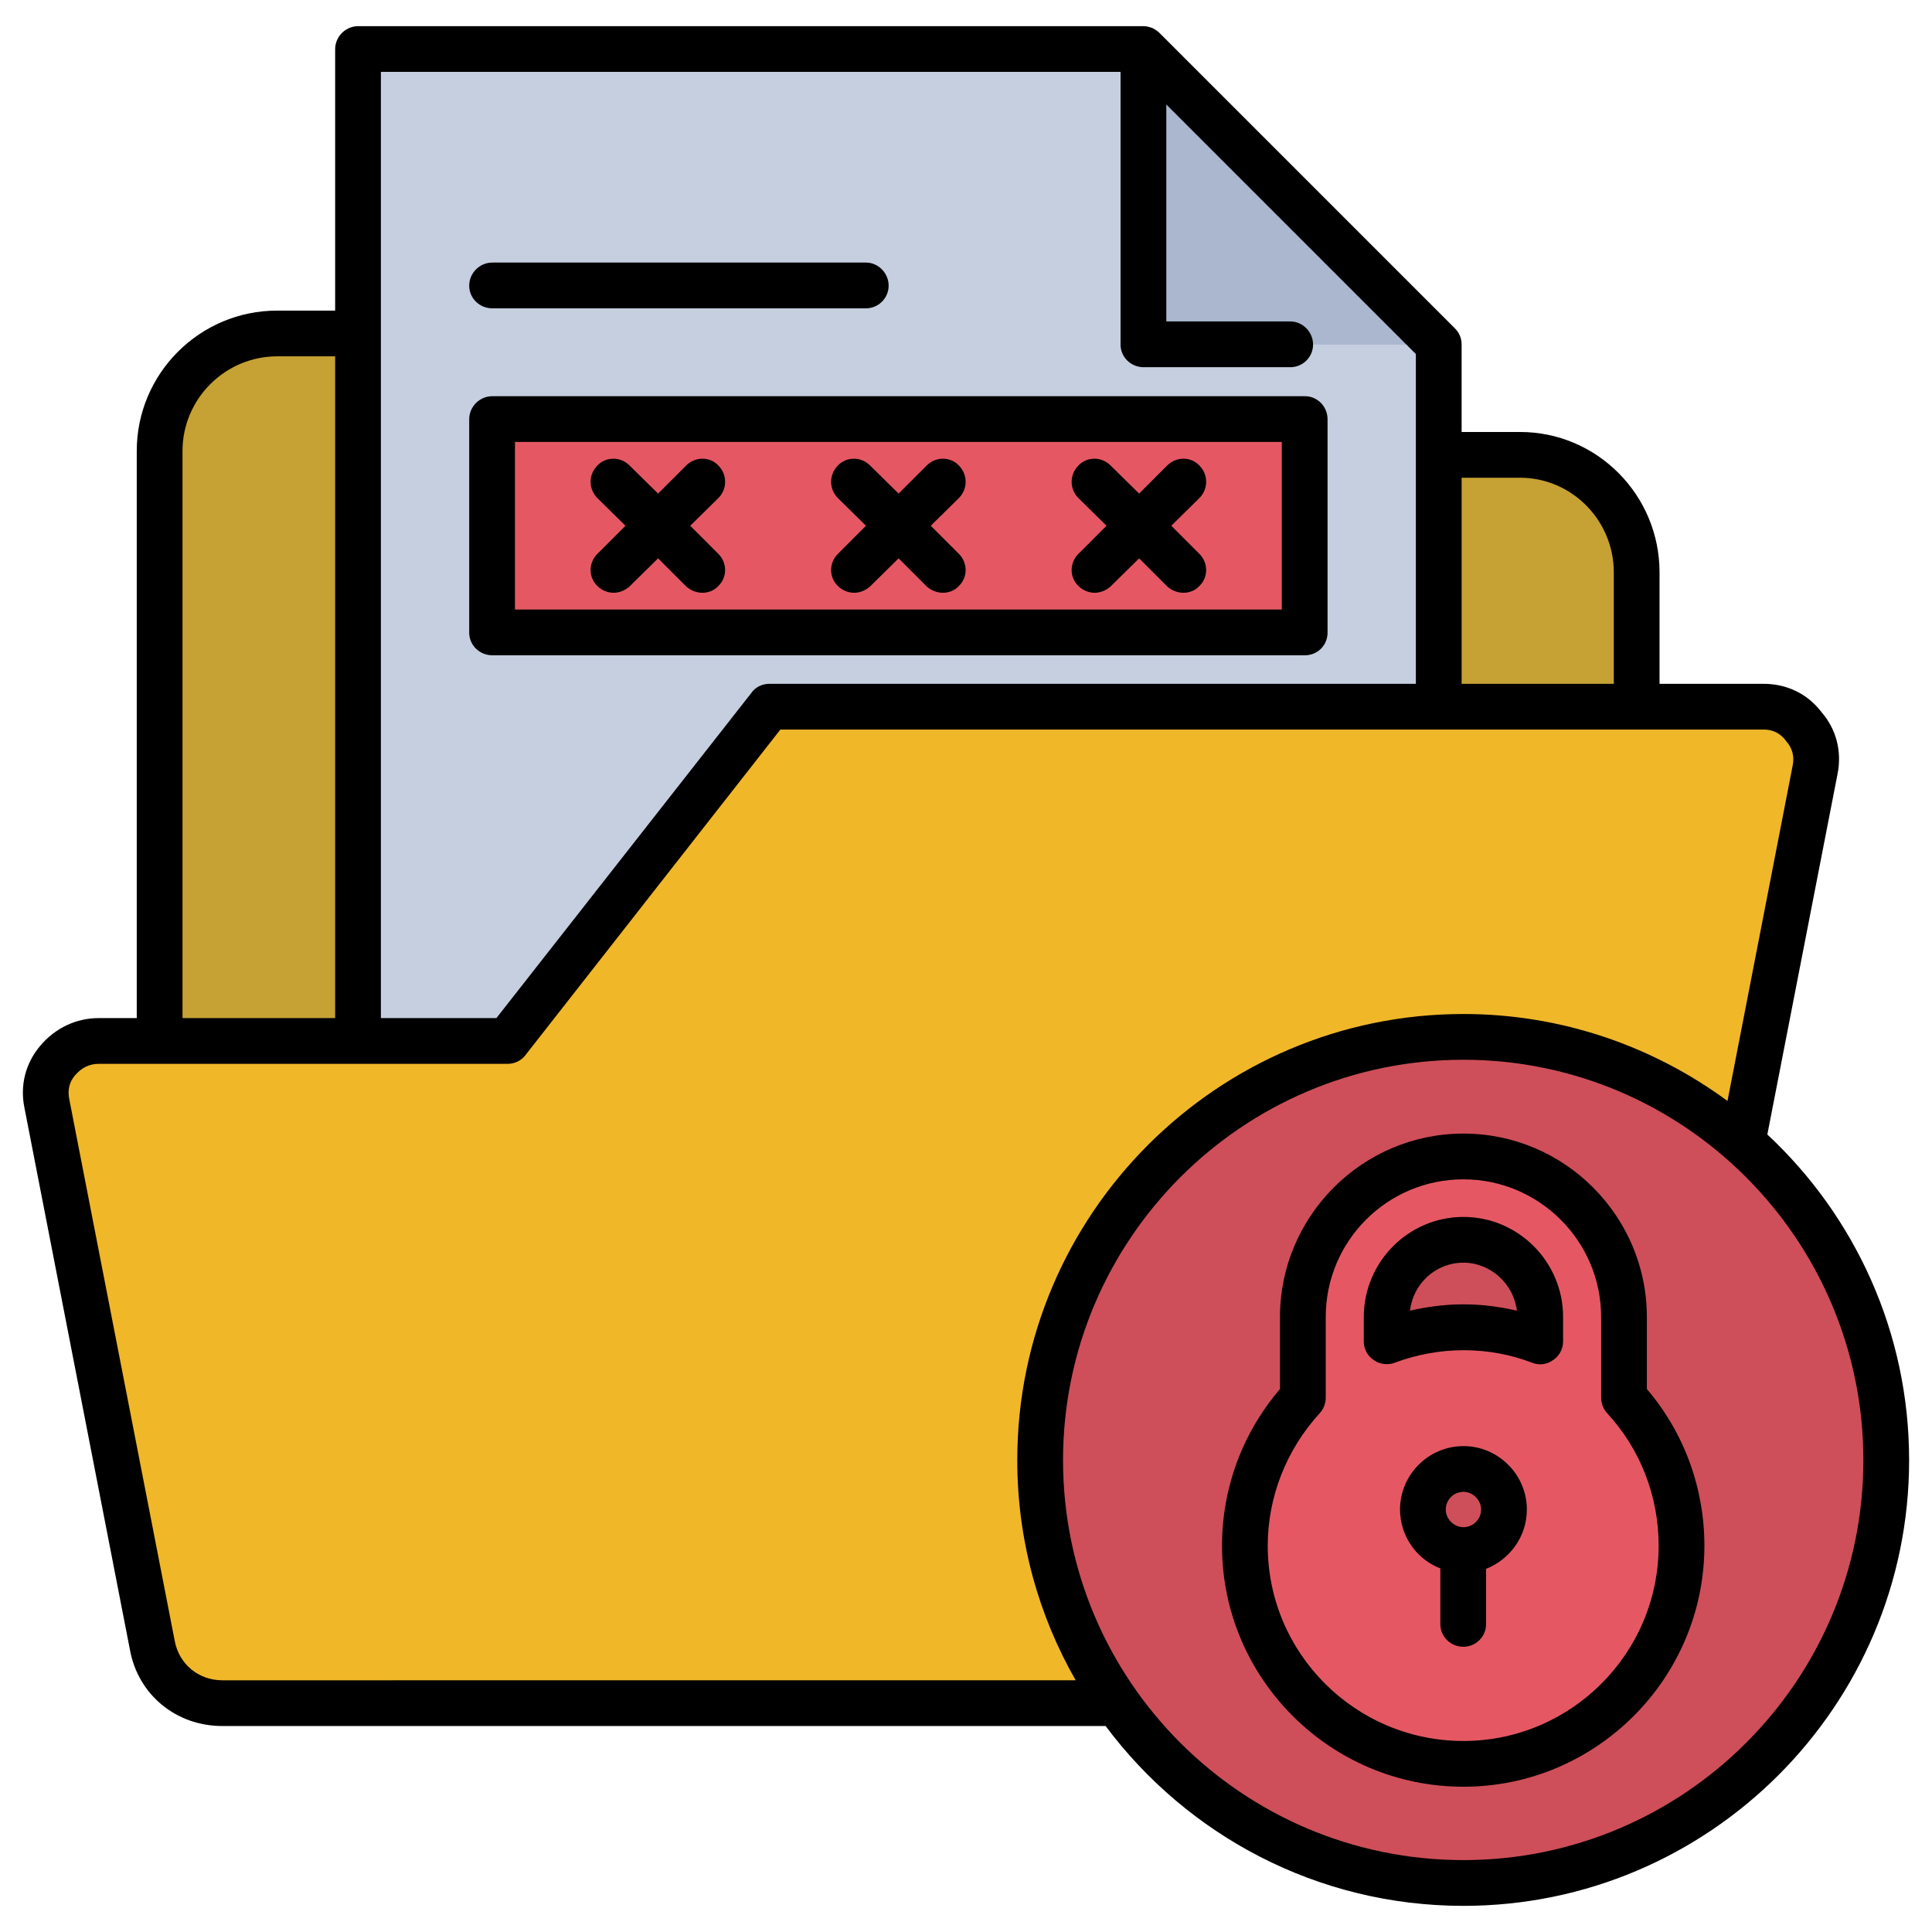
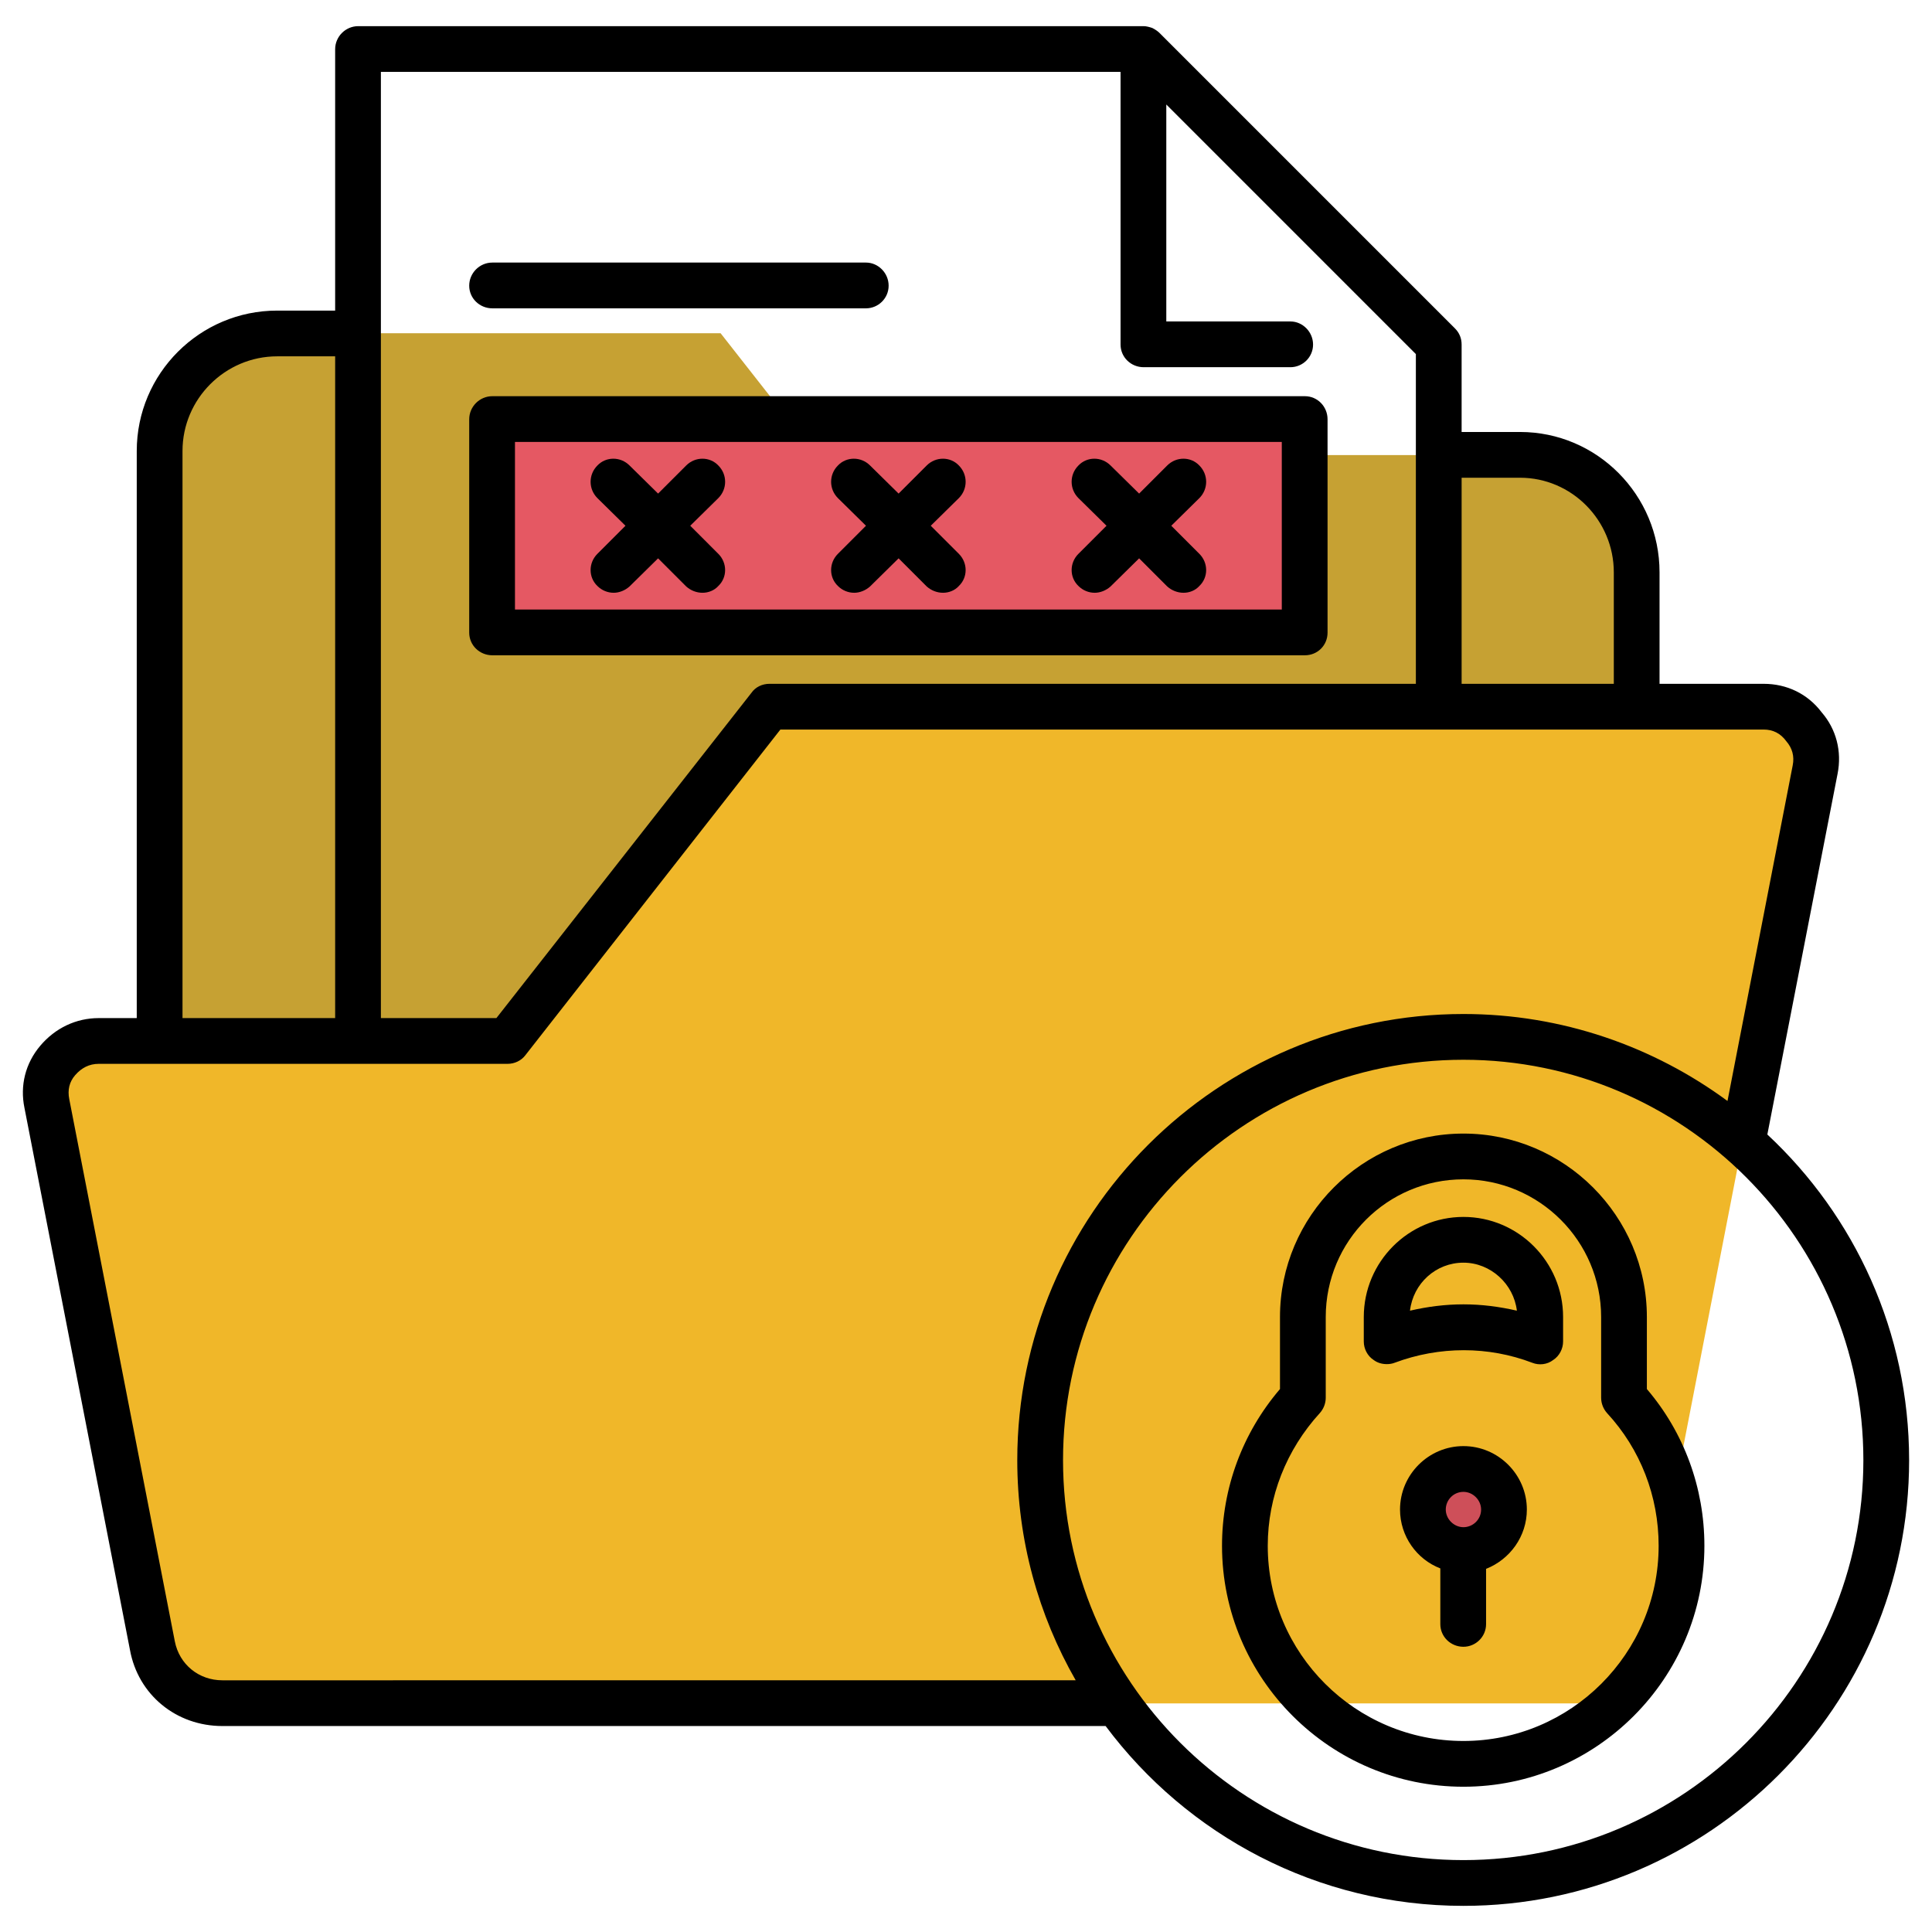
<svg xmlns="http://www.w3.org/2000/svg" id="Layer_1" enable-background="new 0 0 512 512" height="512" viewBox="0 0 512 512" width="512">
  <g>
    <g clip-rule="evenodd" fill-rule="evenodd">
      <path d="m402.707 120.6c-81.982 0-108.99 0-186.41 0l-25.33-32.289h-117.514c-17.164 0-31.088 14.043-31.088 31.088v288.563h391.432v-256.394c0-17.045-13.924-30.968-31.09-30.968z" fill="#c6a133" />
-       <path d="m381.221 91.311-78.26-78.262h-208.022v353.502h286.282z" fill="#c5cfe0" />
-       <path d="m381.221 91.311-78.26-78.262v78.262z" fill="#aab7ce" />
      <path d="m134.43 275.925 69.381-88.586h263.596c4.199 0 7.92 1.801 10.684 5.041 2.762 3.361 3.721 7.324 2.883 11.524l-45.137 232.27c-1.801 8.881-9.484 15.242-18.605 15.242h-358.304c-9.123 0-16.801-6.36-18.605-15.242l-27.966-143.685c-.842-4.201.236-8.163 3-11.523 2.639-3.361 6.361-5.041 10.682-5.041z" fill="#f0b729" />
      <path d="m130.469 110.999h215.221v56.535h-215.221z" fill="#e55863" />
-       <path d="m387.824 499.071c61.697 0 112.113-50.294 112.113-112.113 0-61.697-50.416-112.112-112.113-112.112-61.816 0-112.111 50.415-112.111 112.112 0 61.819 50.295 112.113 112.111 112.113z" fill="#ce4f59" />
-       <path d="m430.314 370.393c9.602 10.323 15.367 24.125 15.367 39.248 0 31.932-25.928 57.86-57.857 57.86-31.928 0-57.857-25.928-57.857-57.86 0-15.123 5.76-28.925 15.244-39.248v-21.368c0-23.406 19.207-42.611 42.613-42.611 23.406 0 42.49 19.206 42.49 42.611zm-22.207-15.006v-6.362c0-11.163-9.123-20.406-20.283-20.406-11.166 0-20.408 9.243-20.408 20.406v6.362c6.365-2.28 13.205-3.602 20.408-3.602 7.199 0 14.045 1.322 20.283 3.602z" fill="#e55863" />
      <path d="m387.824 410.724c5.881 0 10.682-4.805 10.682-10.683 0-5.884-4.801-10.804-10.682-10.804-5.887 0-10.805 4.92-10.805 10.804.001 5.878 4.919 10.683 10.805 10.683z" fill="#ce4f59" />
    </g>
    <path d="m124.346 75.707c0-3.36 2.764-6.123 6.123-6.123h99.027c3.242 0 6.002 2.762 6.002 6.123 0 3.362-2.76 6.003-6.002 6.003h-99.027c-3.36 0-6.123-2.641-6.123-6.003zm0 91.946v-56.535c0-3.362 2.764-6.122 6.123-6.122h215.342c3.361 0 6.004 2.76 6.004 6.122v56.535c0 3.363-2.643 6.003-6.004 6.003h-215.342c-3.36 0-6.123-2.64-6.123-6.003zm12.127-6.122h203.217v-44.411h-203.217zm53.894-38.17c-2.283-2.401-6.123-2.401-8.52 0l-7.445 7.443-7.564-7.443c-2.398-2.401-6.24-2.401-8.52 0-2.402 2.4-2.402 6.242 0 8.643l7.439 7.323-7.439 7.442c-2.402 2.399-2.402 6.242 0 8.523 1.199 1.198 2.76 1.798 4.322 1.798 1.439 0 2.998-.6 4.197-1.679l7.564-7.444 7.445 7.444c1.195 1.079 2.756 1.679 4.318 1.679 1.561 0 3.119-.6 4.201-1.798 2.4-2.281 2.4-6.124 0-8.523l-7.441-7.442 7.441-7.323c2.403-2.401 2.403-6.243.002-8.643zm63.74 0c-2.285-2.401-6.123-2.401-8.525 0l-7.443 7.443-7.559-7.443c-2.402-2.401-6.244-2.401-8.523 0-2.404 2.4-2.404 6.242 0 8.643l7.439 7.323-7.439 7.442c-2.404 2.399-2.404 6.242 0 8.523 1.199 1.198 2.758 1.798 4.322 1.798 1.439 0 2.998-.6 4.201-1.679l7.559-7.444 7.443 7.444c1.201 1.079 2.762 1.679 4.322 1.679 1.557 0 3.121-.6 4.203-1.798 2.396-2.281 2.396-6.124 0-8.523l-7.445-7.442 7.445-7.323c2.397-2.401 2.397-6.243 0-8.643zm63.735 0c-2.277-2.401-6.119-2.401-8.521 0l-7.441 7.443-7.563-7.443c-2.402-2.401-6.238-2.401-8.521 0-2.404 2.4-2.404 6.242 0 8.643l7.443 7.323-7.443 7.442c-2.404 2.399-2.404 6.242 0 8.523 1.199 1.198 2.762 1.798 4.32 1.798 1.439 0 3.004-.6 4.201-1.679l7.563-7.444 7.441 7.444c1.203 1.079 2.762 1.679 4.322 1.679s3.121-.6 4.199-1.798c2.402-2.281 2.402-6.124 0-8.523l-7.439-7.442 7.439-7.323c2.402-2.401 2.402-6.243 0-8.643zm188.094 263.597c0 65.178-53.057 118.114-118.111 118.114-38.773 0-73.225-18.729-94.826-47.656h-234.071c-12.24 0-22.326-8.283-24.486-20.168l-27.967-143.68c-1.201-5.879.24-11.762 4.201-16.442 3.963-4.683 9.484-7.321 15.484-7.321h10.08v-150.284c0-20.526 16.688-37.211 37.213-37.211h15.365v-69.26c0-3.36 2.762-6.12 6.121-6.12h208.143c.717 0 1.557.24 2.277.479.725.36 1.441.839 1.922 1.32l78.262 78.262c1.203 1.201 1.801 2.64 1.801 4.321v23.166h15.484c20.406 0 36.969 16.687 36.969 37.212v29.528h27.609c6.121 0 11.645 2.641 15.363 7.563 3.846 4.441 5.402 10.322 4.201 16.325l-18.604 95.546c23.169 21.605 37.57 52.335 37.57 86.306zm-118.592-260.355v54.614h40.332v-29.528c0-13.804-11.164-25.086-24.848-25.086zm-286.405 143.202h30.611l67.58-86.188c1.08-1.558 2.877-2.4 4.801-2.4h171.287v-87.384l-66.138-66.14v57.496h32.893c3.238 0 6 2.763 6 6.122 0 3.363-2.762 6.003-6 6.003h-38.891c-3.363 0-6.123-2.64-6.123-6.003v-72.26h-196.02zm-52.574 0h40.453v-175.373h-15.365c-13.803 0-25.088 11.284-25.088 25.088zm236.709 175.491c-9.84-17.17-15.486-37.094-15.486-58.339 0-65.18 53.055-118.235 118.236-118.235 26.17 0 50.414 8.643 69.979 23.049l17.285-88.948c.48-2.4-.121-4.561-1.678-6.362-1.561-2.16-3.604-3.12-6.004-3.12h-260.597l-67.58 86.303c-1.076 1.442-2.875 2.283-4.68 2.283h-108.389c-2.52 0-4.564 1.079-6.24 3.001-1.564 1.798-2.043 3.959-1.564 6.358l27.972 143.684c1.197 6.124 6.359 10.326 12.6 10.326zm208.739-58.338c0-58.457-47.531-106.11-105.988-106.11-58.576 0-106.111 47.654-106.111 106.11 0 58.453 47.535 105.988 106.111 105.988 58.456 0 105.988-47.535 105.988-105.988zm-57.375-18.846c9.844 11.523 15.244 26.167 15.244 41.529 0 35.174-28.688 63.862-63.857 63.862-35.291 0-63.979-28.688-63.979-63.862 0-15.244 5.402-29.887 15.363-41.529v-19.087c0-26.768 21.848-48.614 48.615-48.614s48.613 21.846 48.613 48.614v19.087zm-10.565 6.36c-.959-1.079-1.557-2.52-1.557-4.079v-21.368c0-20.166-16.447-36.489-36.492-36.489-20.166 0-36.49 16.323-36.49 36.489v21.368c0 1.559-.598 3-1.563 4.079-8.883 9.724-13.805 22.206-13.805 35.169 0 28.571 23.287 51.736 51.857 51.736 28.447 0 51.732-23.166 51.732-51.736.002-13.082-4.799-25.565-13.682-35.169zm-21.242 25.57c0 7.081-4.443 13.206-10.807 15.724v14.642c0 3.362-2.762 6.005-6 6.005-3.363 0-6.125-2.643-6.125-6.005v-14.763c-6.238-2.397-10.68-8.522-10.68-15.603 0-9.243 7.563-16.807 16.805-16.807s16.807 7.563 16.807 16.807zm-21.488 0c0 2.519 2.158 4.68 4.682 4.68 2.518 0 4.68-2.04 4.68-4.68 0-2.521-2.162-4.682-4.68-4.682-2.643-.001-4.682 2.16-4.682 4.682zm31.091-51.017v6.483c0 1.919-.967 3.841-2.645 4.92-1.559 1.2-3.721 1.441-5.52.721-11.646-4.44-24.609-4.44-36.49 0-.602.239-1.324.36-2.043.36-1.32 0-2.518-.36-3.484-1.082-1.678-1.079-2.637-3.001-2.637-4.92v-6.483c0-14.643 11.885-26.527 26.408-26.527s26.411 11.885 26.411 26.528zm-12.246-1.68c-.84-7.082-6.965-12.723-14.164-12.723-7.322 0-13.324 5.521-14.164 12.723 4.684-1.079 9.361-1.679 14.164-1.679 4.801 0 9.483.6 14.164 1.679z" />
  </g>
</svg>